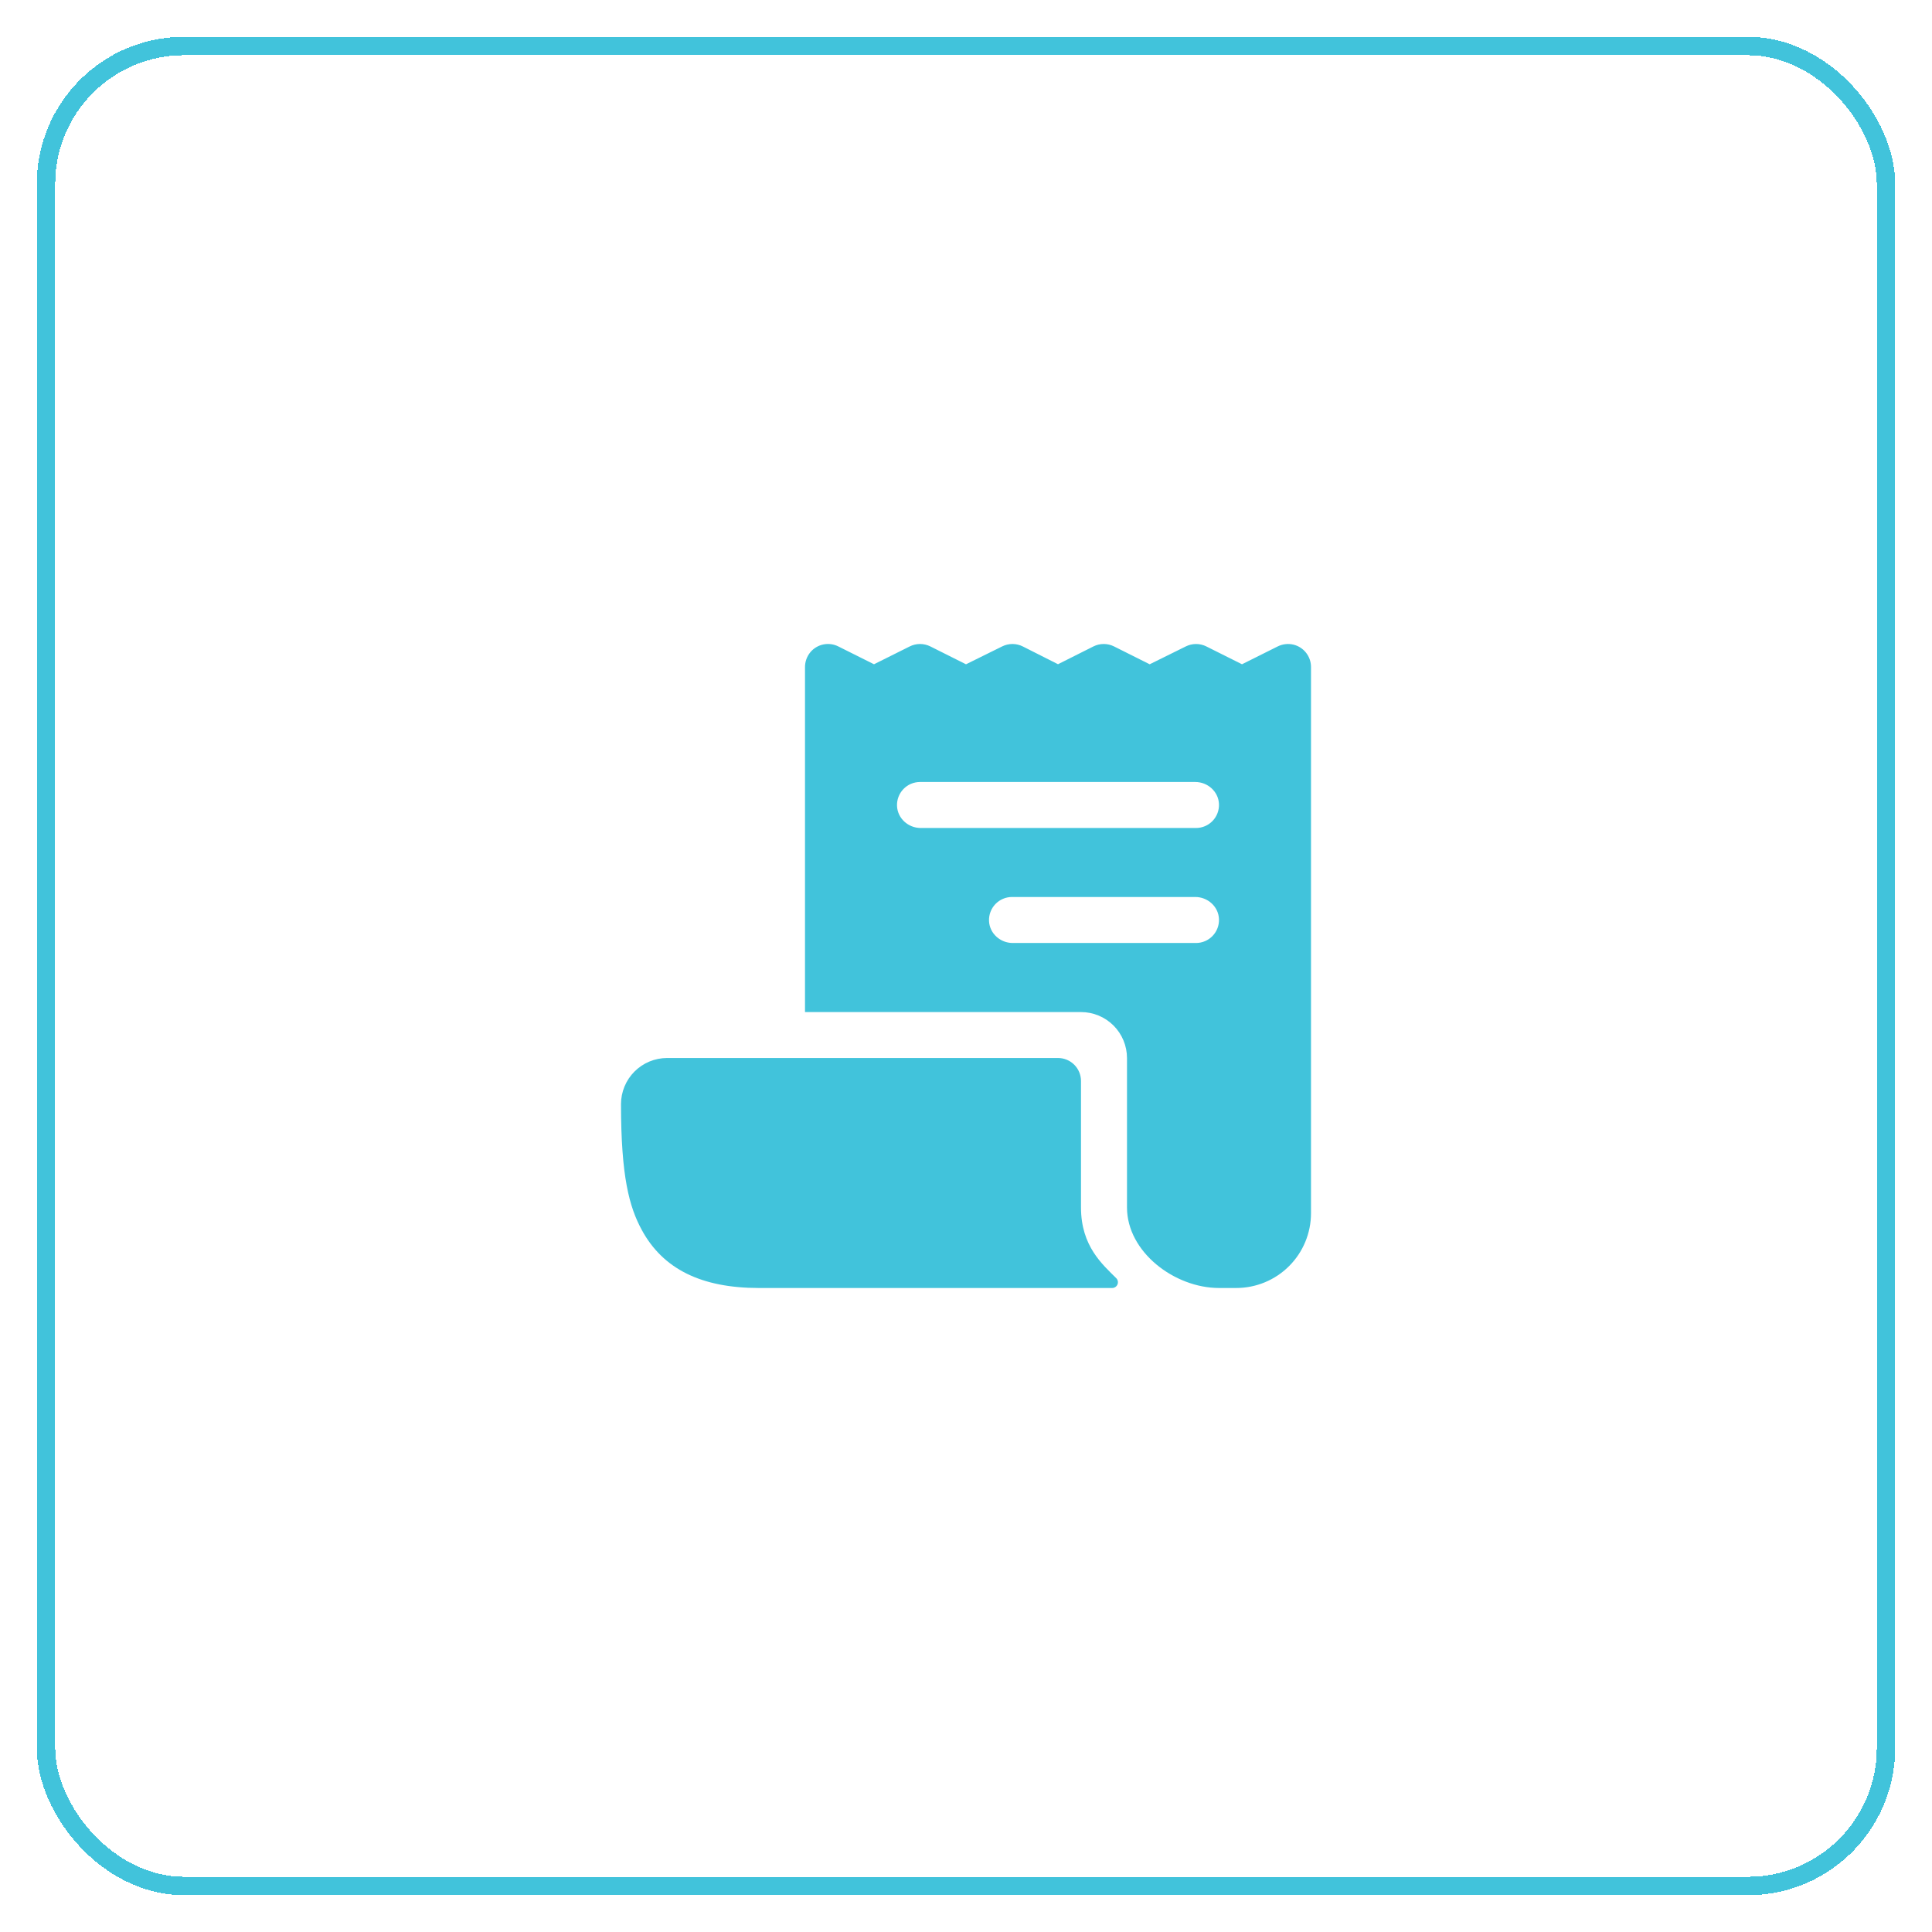
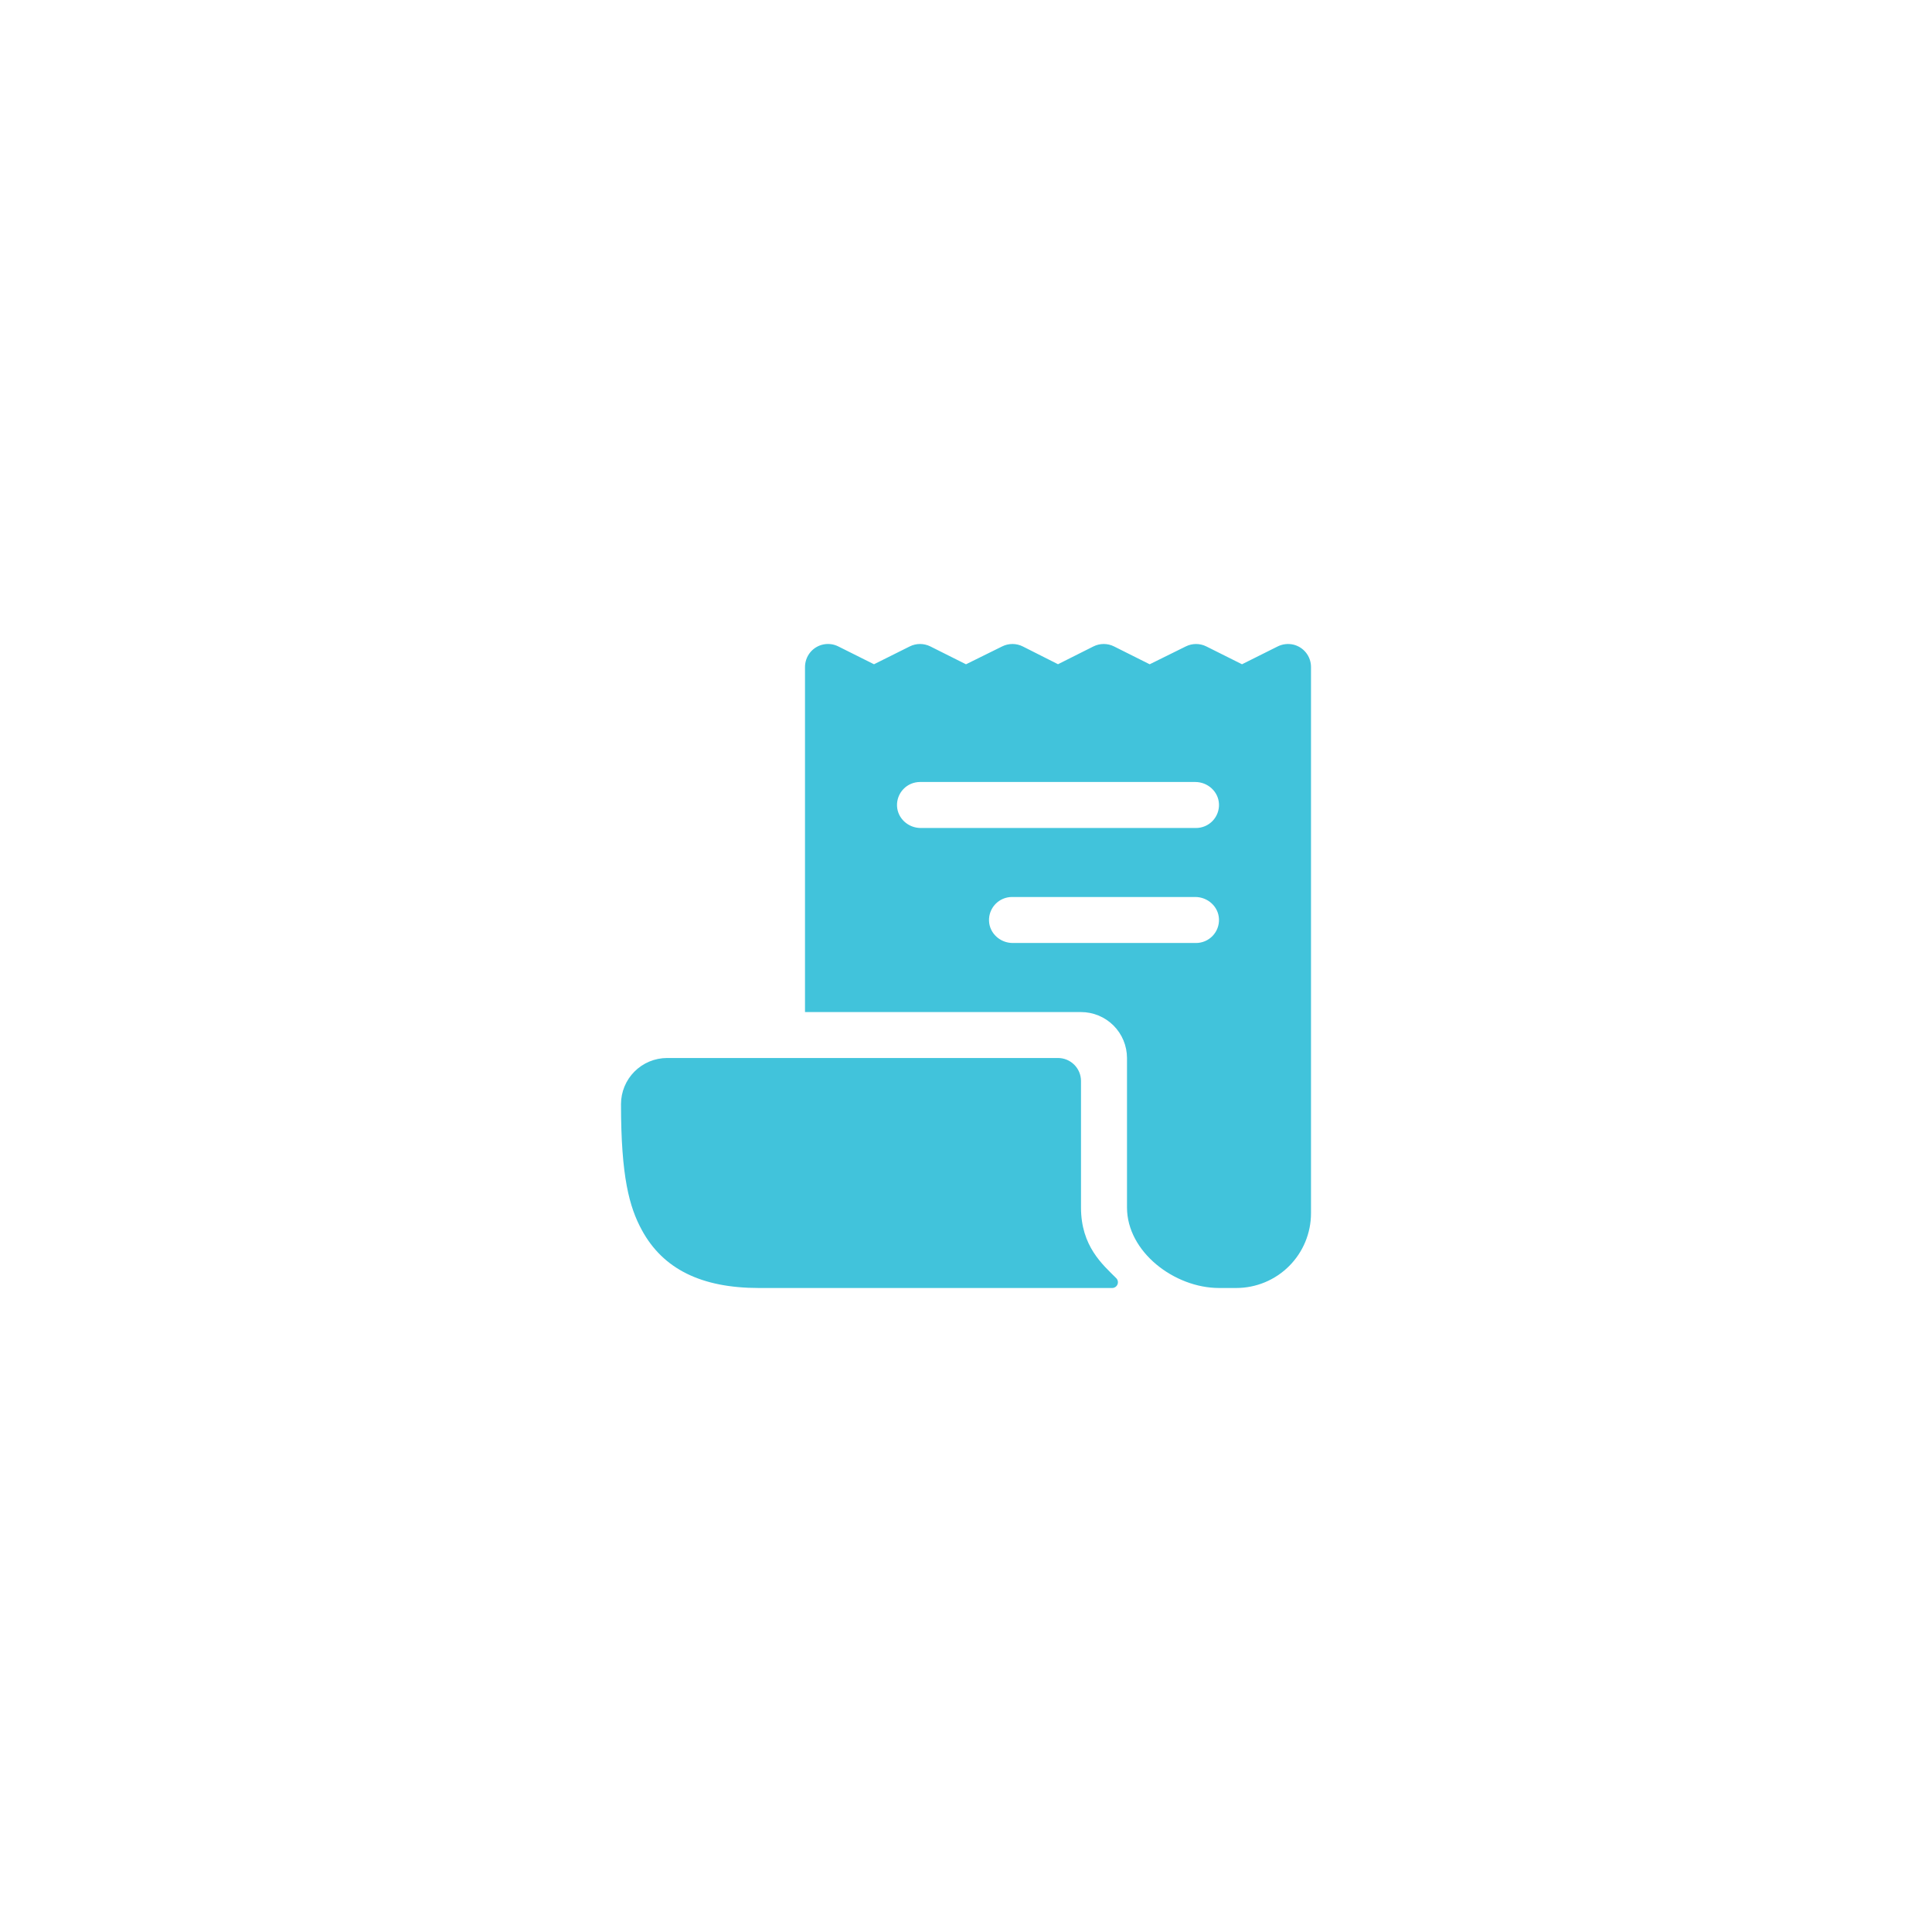
<svg xmlns="http://www.w3.org/2000/svg" width="210" height="210" viewBox="0 0 210 210" fill="none">
  <g filter="url(#filter0_d_277_929)">
-     <rect x="3" y="3" width="200" height="200" rx="15" stroke="#41C3DB" stroke-width="2" shape-rendering="crispEdges" />
    <path d="M138.597 68.069C138.005 67.929 137.383 68.005 136.842 68.283L133 70.202L129.125 68.265C128.778 68.091 128.395 68.001 128.007 68.001C127.619 68.001 127.236 68.091 126.889 68.265L122.966 70.204L119.094 68.265C118.746 68.09 118.362 67.999 117.972 67.999C117.583 67.999 117.198 68.09 116.85 68.265L113 70.198L109.18 68.269C108.833 68.093 108.449 68.001 108.06 67.999C107.671 67.998 107.286 68.087 106.938 68.26L103 70.205L99.125 68.263C98.778 68.09 98.394 67.999 98.006 67.999C97.617 67.999 97.234 68.09 96.886 68.263L93 70.202L89.119 68.263C88.619 68.012 88.049 67.937 87.5 68.048C86.952 68.16 86.457 68.452 86.094 68.879C85.703 69.344 85.493 69.935 85.5 70.543V107.999L85.508 108.007H115.5C116.826 108.007 118.098 108.534 119.036 109.471C119.973 110.409 120.5 111.681 120.5 113.007V129.249C120.5 134.082 125.667 137.999 130.5 137.999H132.375C134.53 137.999 136.597 137.143 138.12 135.619C139.644 134.096 140.5 132.029 140.5 129.874V70.499C140.501 69.939 140.313 69.396 139.968 68.956C139.623 68.515 139.14 68.203 138.597 68.069ZM128 100.499H108.078C106.728 100.499 105.563 99.462 105.503 98.112C105.488 97.774 105.541 97.437 105.66 97.121C105.779 96.805 105.96 96.516 106.193 96.272C106.427 96.028 106.707 95.833 107.018 95.7C107.328 95.568 107.662 95.499 108 95.499H127.922C129.272 95.499 130.438 96.537 130.497 97.887C130.512 98.224 130.459 98.561 130.34 98.877C130.222 99.193 130.04 99.482 129.807 99.726C129.574 99.971 129.293 100.165 128.983 100.298C128.672 100.43 128.338 100.499 128 100.499ZM128 87.999H98.078C96.728 87.999 95.563 86.962 95.503 85.612C95.488 85.274 95.541 84.937 95.66 84.621C95.779 84.305 95.96 84.016 96.194 83.772C96.427 83.528 96.707 83.333 97.018 83.2C97.328 83.068 97.662 82.999 98 82.999H127.922C129.272 82.999 130.438 84.037 130.497 85.387C130.512 85.724 130.459 86.061 130.34 86.377C130.222 86.693 130.04 86.982 129.807 87.226C129.574 87.471 129.293 87.665 128.983 87.798C128.672 87.93 128.338 87.999 128 87.999Z" fill="#41C3DB" />
    <path d="M115.5 129.25V115.5C115.5 114.837 115.237 114.201 114.768 113.732C114.299 113.263 113.663 113 113 113H70.5C69.174 113.004 67.903 113.533 66.966 114.472C66.029 115.41 65.502 116.682 65.5 118.008C65.5 125.906 66.403 129.191 67.759 131.691C70.061 135.936 74.228 138 80.5 138H118.888C119.011 138 119.131 137.964 119.234 137.895C119.337 137.827 119.417 137.73 119.465 137.616C119.512 137.503 119.525 137.377 119.502 137.256C119.478 137.135 119.419 137.024 119.333 136.936C117.855 135.453 115.5 133.469 115.5 129.25Z" fill="#41C3DB" />
  </g>
  <defs>
    <filter id="filter0_d_277_929" x="0" y="0" width="210" height="210" filterUnits="userSpaceOnUse" color-interpolation-filters="sRGB">
      <feFlood flood-opacity="0" result="BackgroundImageFix" />
      <feColorMatrix in="SourceAlpha" type="matrix" values="0 0 0 0 0 0 0 0 0 0 0 0 0 0 0 0 0 0 127 0" result="hardAlpha" />
      <feOffset dx="2" dy="2" />
      <feGaussianBlur stdDeviation="2" />
      <feComposite in2="hardAlpha" operator="out" />
      <feColorMatrix type="matrix" values="0 0 0 0 0 0 0 0 0 0 0 0 0 0 0 0 0 0 0.25 0" />
      <feBlend mode="normal" in2="BackgroundImageFix" result="effect1_dropShadow_277_929" />
      <feBlend mode="normal" in="SourceGraphic" in2="effect1_dropShadow_277_929" result="shape" />
    </filter>
  </defs>
</svg>